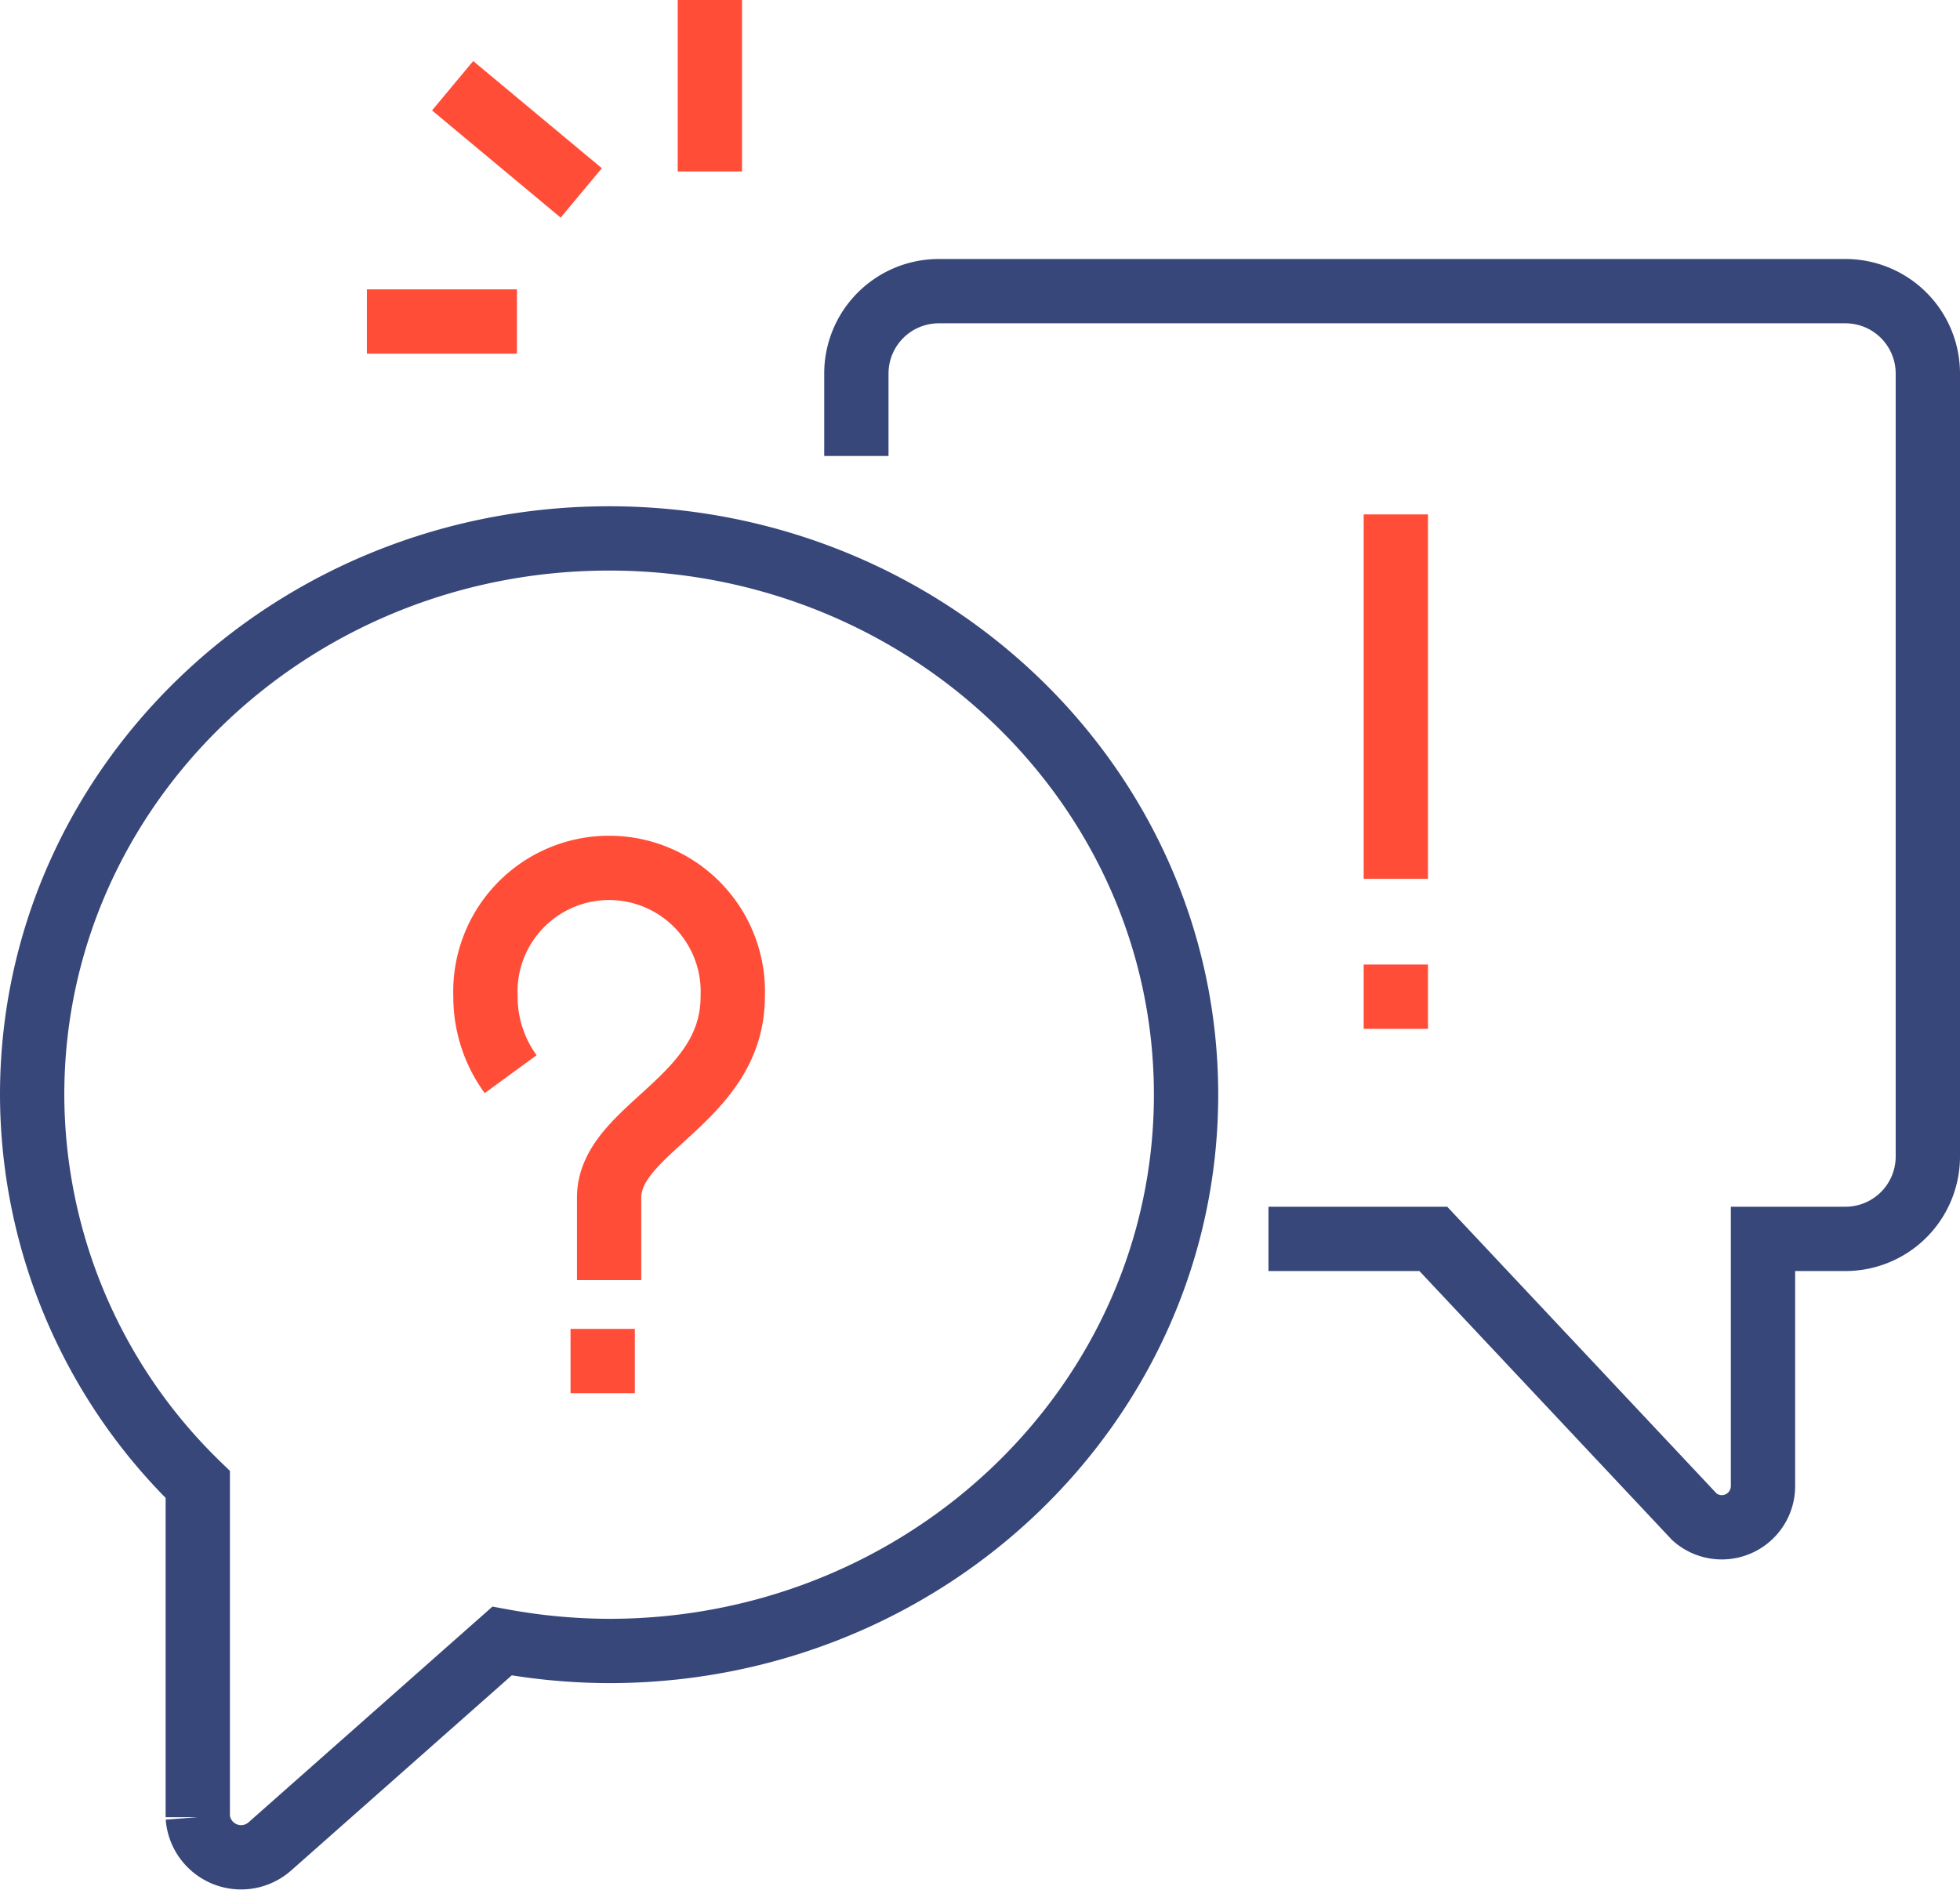
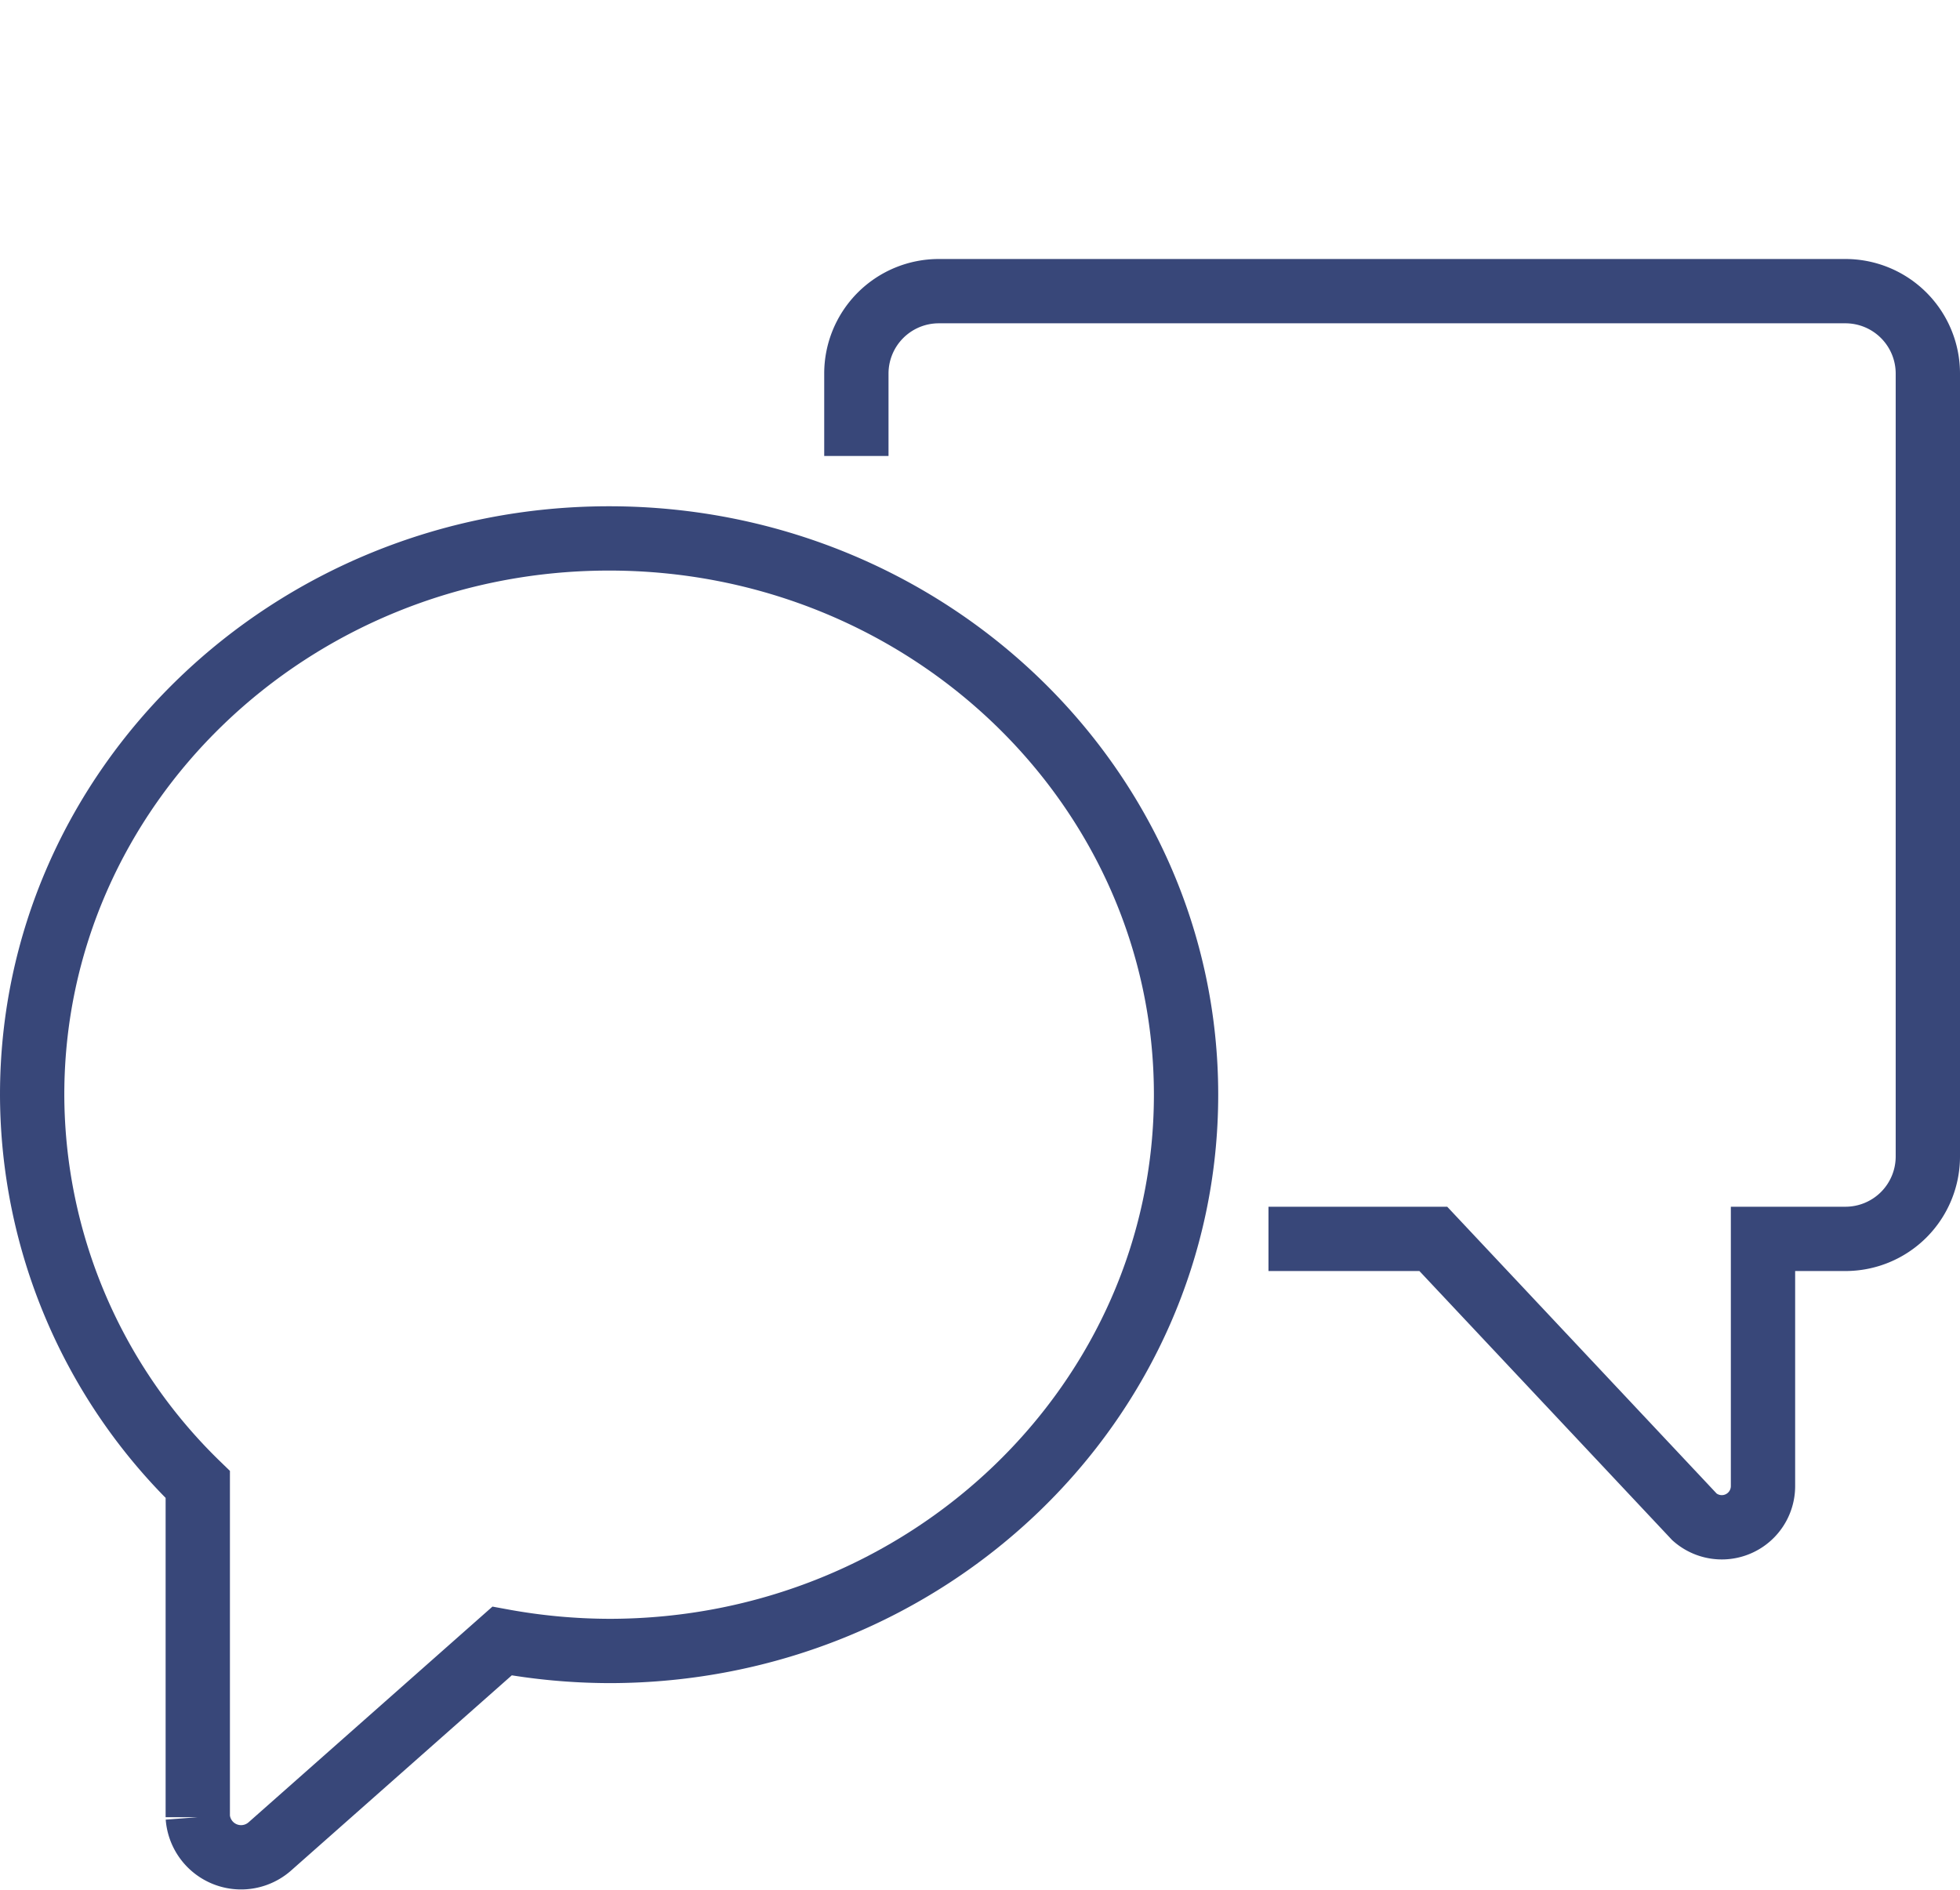
<svg xmlns="http://www.w3.org/2000/svg" width="91.433" height="88.175" viewBox="0 0 91.433 88.175">
  <defs>
    <style>.a,.b{fill:none;stroke-width:3px}.a{stroke:#384779;stroke-miterlimit:10}.b{stroke:#ff4d37;stroke-linejoin:round}</style>
  </defs>
  <path class="a" d="M39.949 21.274v-3.845a3.845 3.845 0 0 1 3.845-3.845h42.294a3.845 3.845 0 0 1 3.845 3.845v36.526a3.844 3.844 0 0 1-3.845 3.845h-3.845v11.535a1.922 1.922 0 0 1-3.189 1.444l-12.19-12.978h-7.69" />
-   <path class="b" d="M23.822 50.115a6.116 6.116 0 0 1-1.175-3.624 5.772 5.772 0 1 1 11.535 0c0 4.858-5.767 6.146-5.767 9.387v3.845m-.3 2.277v3m37-41v17m0 4v3m-32-48v8m-12-4l6 5m-10 6h7" />
  <path class="a" d="M28.414 25.12C13.55 25.12 1.5 36.739 1.5 51.073a25.4 25.4 0 0 0 7.726 18.186v15.522a2.026 2.026 0 0 0 3.353 1.371l10.841-9.589a28.091 28.091 0 0 0 4.995.463c14.864 0 26.914-11.619 26.914-25.953S43.279 25.12 28.414 25.12z" />
</svg>